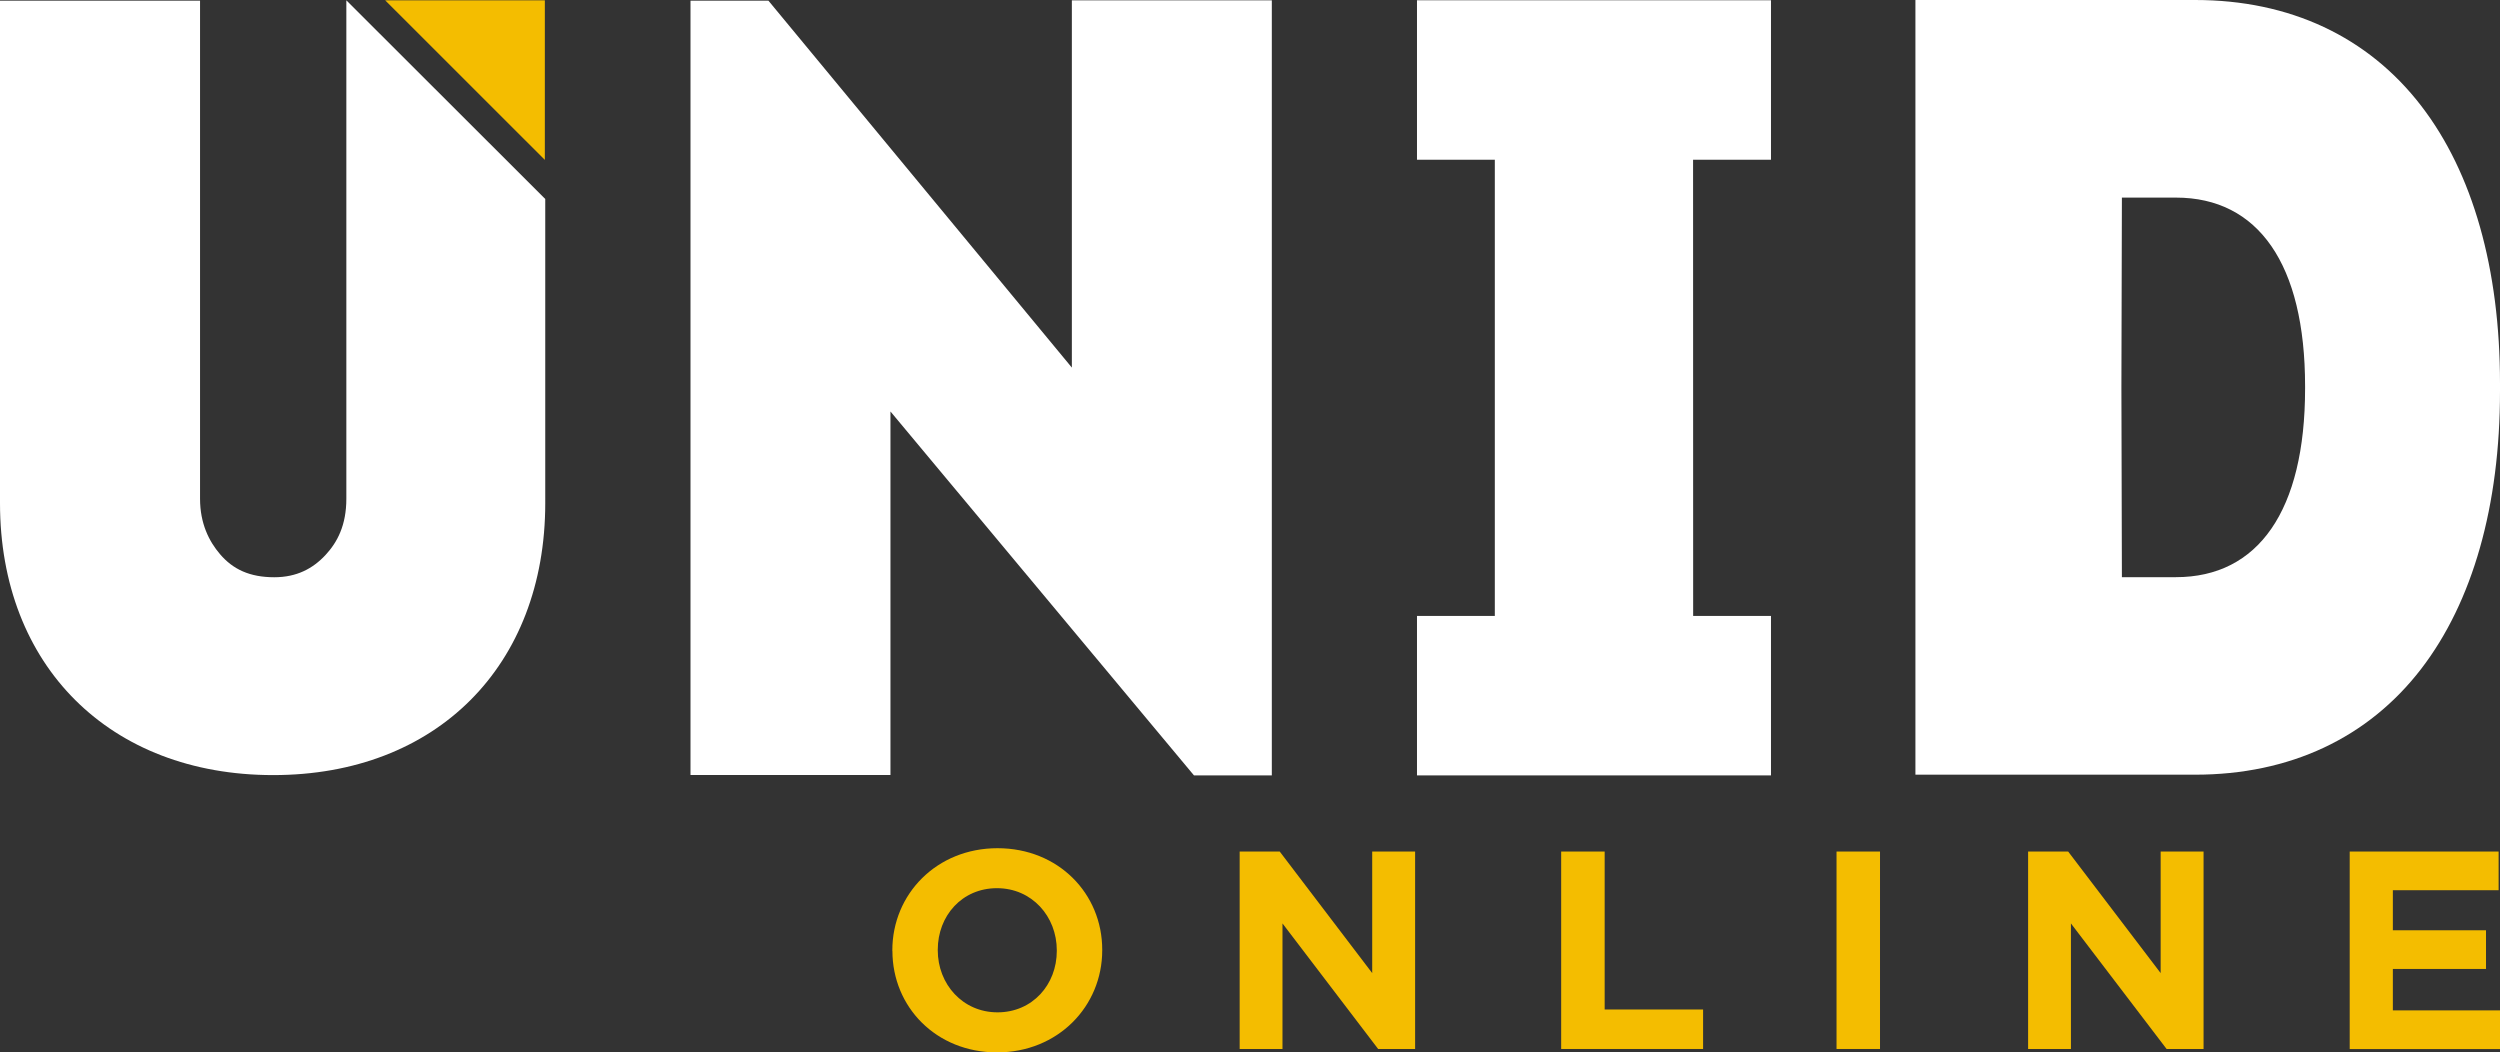
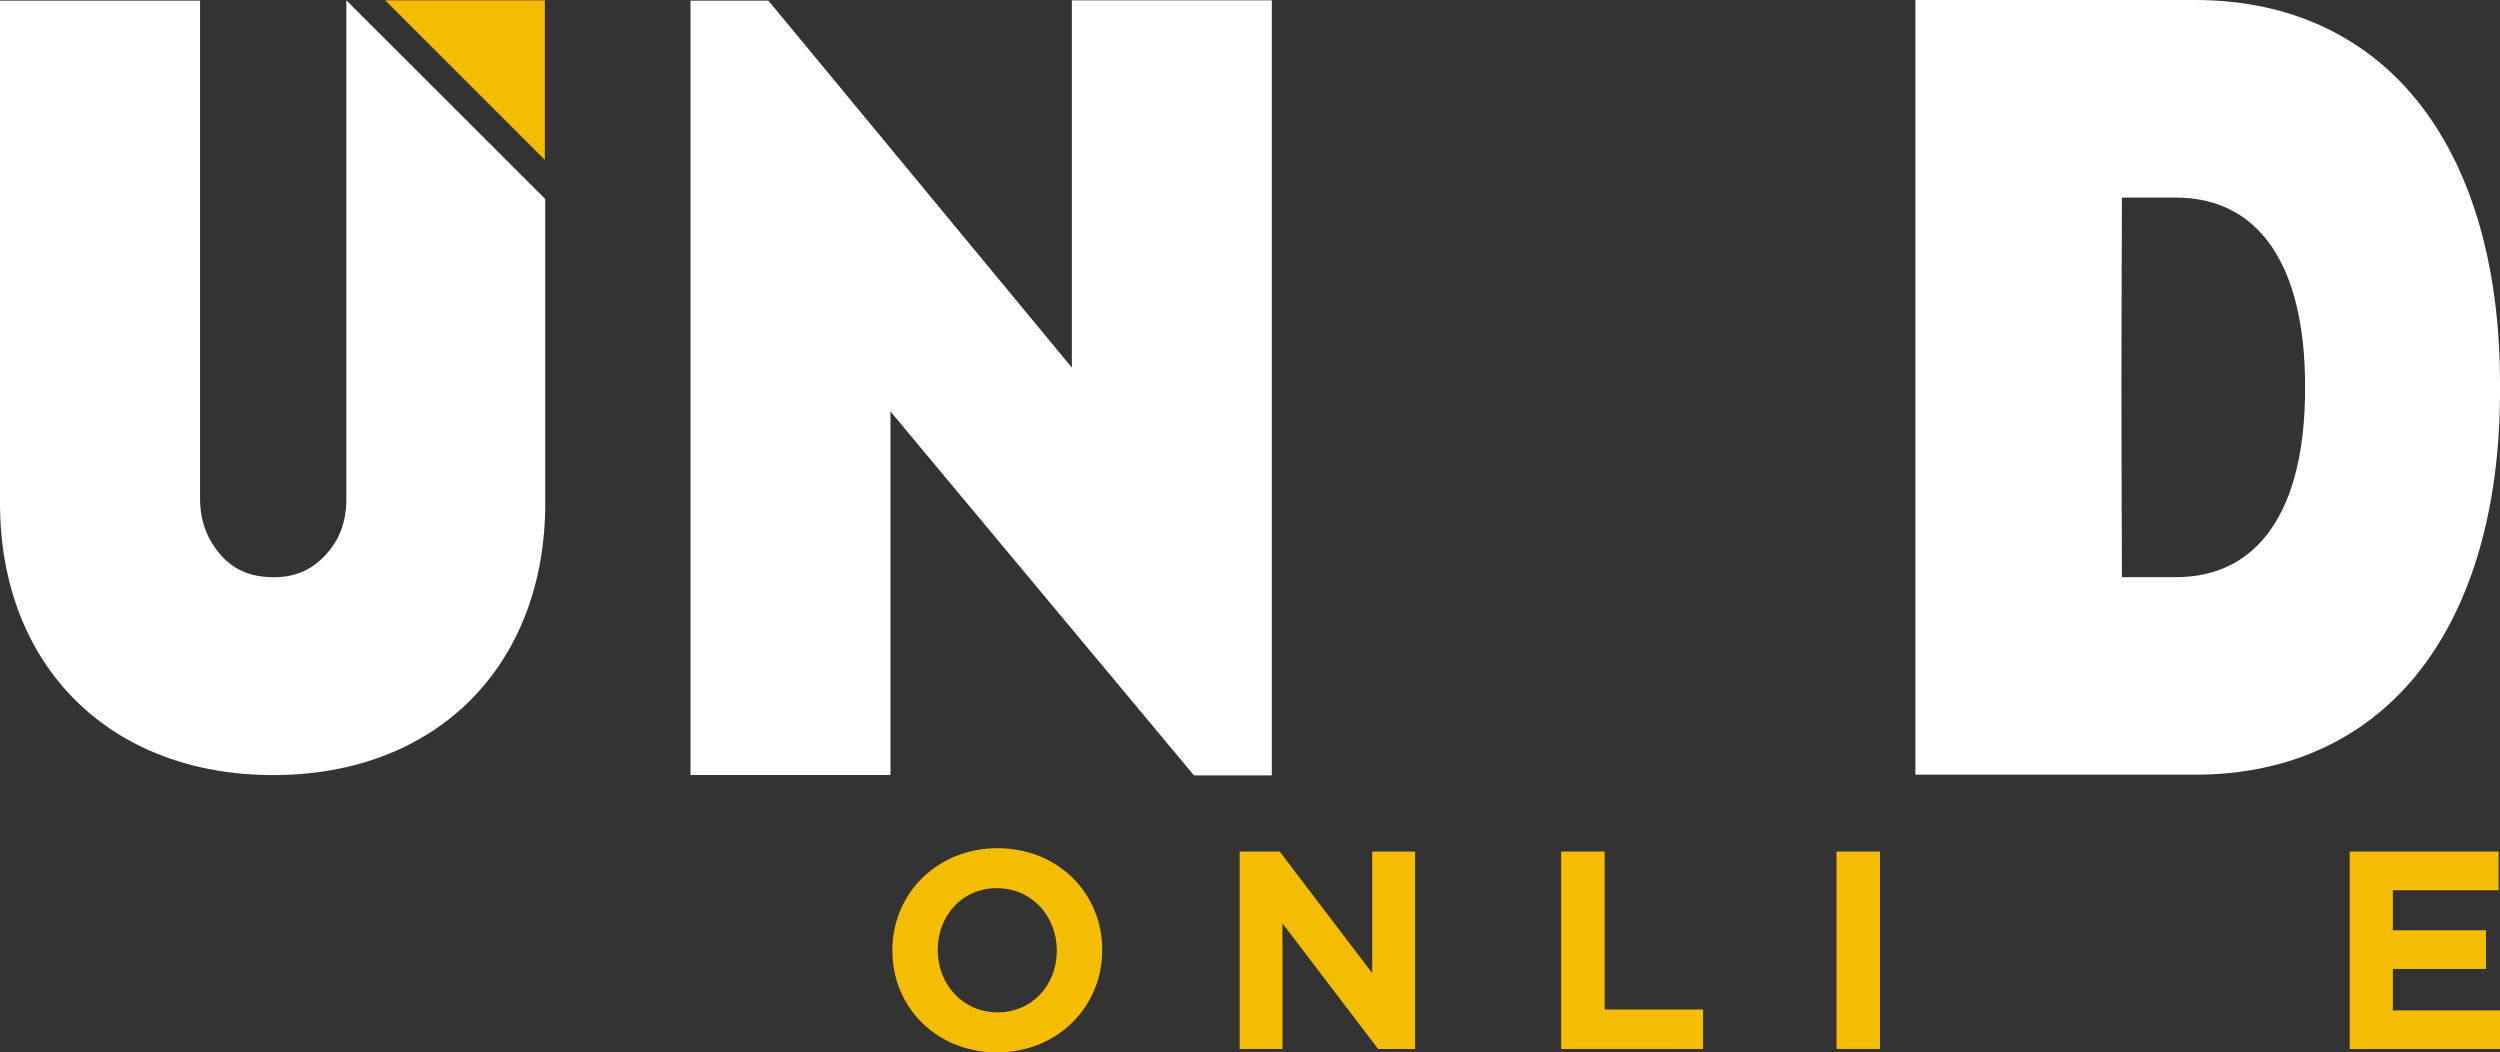
<svg xmlns="http://www.w3.org/2000/svg" id="Layer_2" data-name="Layer 2" viewBox="0 0 307.06 129.26">
  <rect x="0" y="0" width="307.06" height="129.26" fill="#333333" stroke="none" />
  <defs>
    <style>
      .cls-1 {
        fill: #fff;
      }

      .cls-2 {
        fill: #f4bd00;
      }
    </style>
  </defs>
  <g id="Diseño">
    <g>
      <path class="cls-1" d="M307.06,47.1c0-14.08-3.34-25.86-9.67-34.09-6.54-8.51-16.15-13.01-27.77-13.01h-34.36v95.15h34.36c11.62,0,21.23-4.5,27.77-13.01,6.32-8.23,9.67-20.02,9.67-34.09M283.12,47.6v.13c0,15-5.76,23.16-15.86,23.16h-6.64l-.06-23.22v-.18l.06-23.22h6.64c10.1,0,15.86,8.16,15.86,23.16v.18Z" />
      <polygon class="cls-1" points="131.65 45.15 94.38 .08 84.81 .08 84.81 95.19 109.37 95.19 109.37 50.54 146.65 95.24 156.21 95.24 156.21 .04 131.65 .04 131.65 45.15" />
-       <polygon class="cls-1" points="217.52 19.62 217.52 .03 174.04 .03 174.04 19.62 183.6 19.62 183.6 19.62 183.6 75.65 174.04 75.65 174.04 95.24 217.52 95.24 217.52 75.65 207.96 75.65 207.95 19.62 207.96 19.62 217.52 19.62" />
      <path class="cls-1" d="M42.54,61.25c0,3.26-1.1,5.35-2.57,6.93-1.55,1.66-3.53,2.72-6.28,2.72-3.01,0-5.08-.97-6.67-2.84-1.34-1.57-2.45-3.75-2.45-6.81V.08H0v61.71c0,19.99,13.48,33.41,33.55,33.41s33.42-13.43,33.42-33.41V24.44L42.54.04v61.21Z" />
      <polygon class="cls-2" points="66.92 19.64 66.92 .04 47.31 .04 66.92 19.64" />
      <g>
        <path class="cls-2" d="M109.6,116.79v-.07c0-6.9,5.44-12.54,12.92-12.54s12.86,5.58,12.86,12.47v.07c0,6.89-5.44,12.54-12.92,12.54s-12.85-5.58-12.85-12.47ZM129.8,116.79v-.07c0-4.16-3.05-7.63-7.35-7.63s-7.27,3.4-7.27,7.56v.07c0,4.15,3.05,7.62,7.34,7.62s7.28-3.4,7.28-7.55Z" />
        <path class="cls-2" d="M152.26,104.59h4.92l11.36,14.93v-14.93h5.27v24.25h-4.54l-11.75-15.42v15.42h-5.26v-24.25Z" />
        <path class="cls-2" d="M191.76,104.59h5.33v19.4h12.09v4.85h-17.43v-24.25Z" />
        <path class="cls-2" d="M225.57,104.59h5.34v24.25h-5.34v-24.25Z" />
-         <path class="cls-2" d="M249.1,104.59h4.92l11.36,14.93v-14.93h5.27v24.25h-4.54l-11.75-15.42v15.42h-5.26v-24.25Z" />
        <path class="cls-2" d="M288.6,104.59h18.29v4.75h-12.99v4.92h11.44v4.75h-11.44v5.09h13.17v4.75h-18.47v-24.25Z" />
      </g>
    </g>
  </g>
</svg>